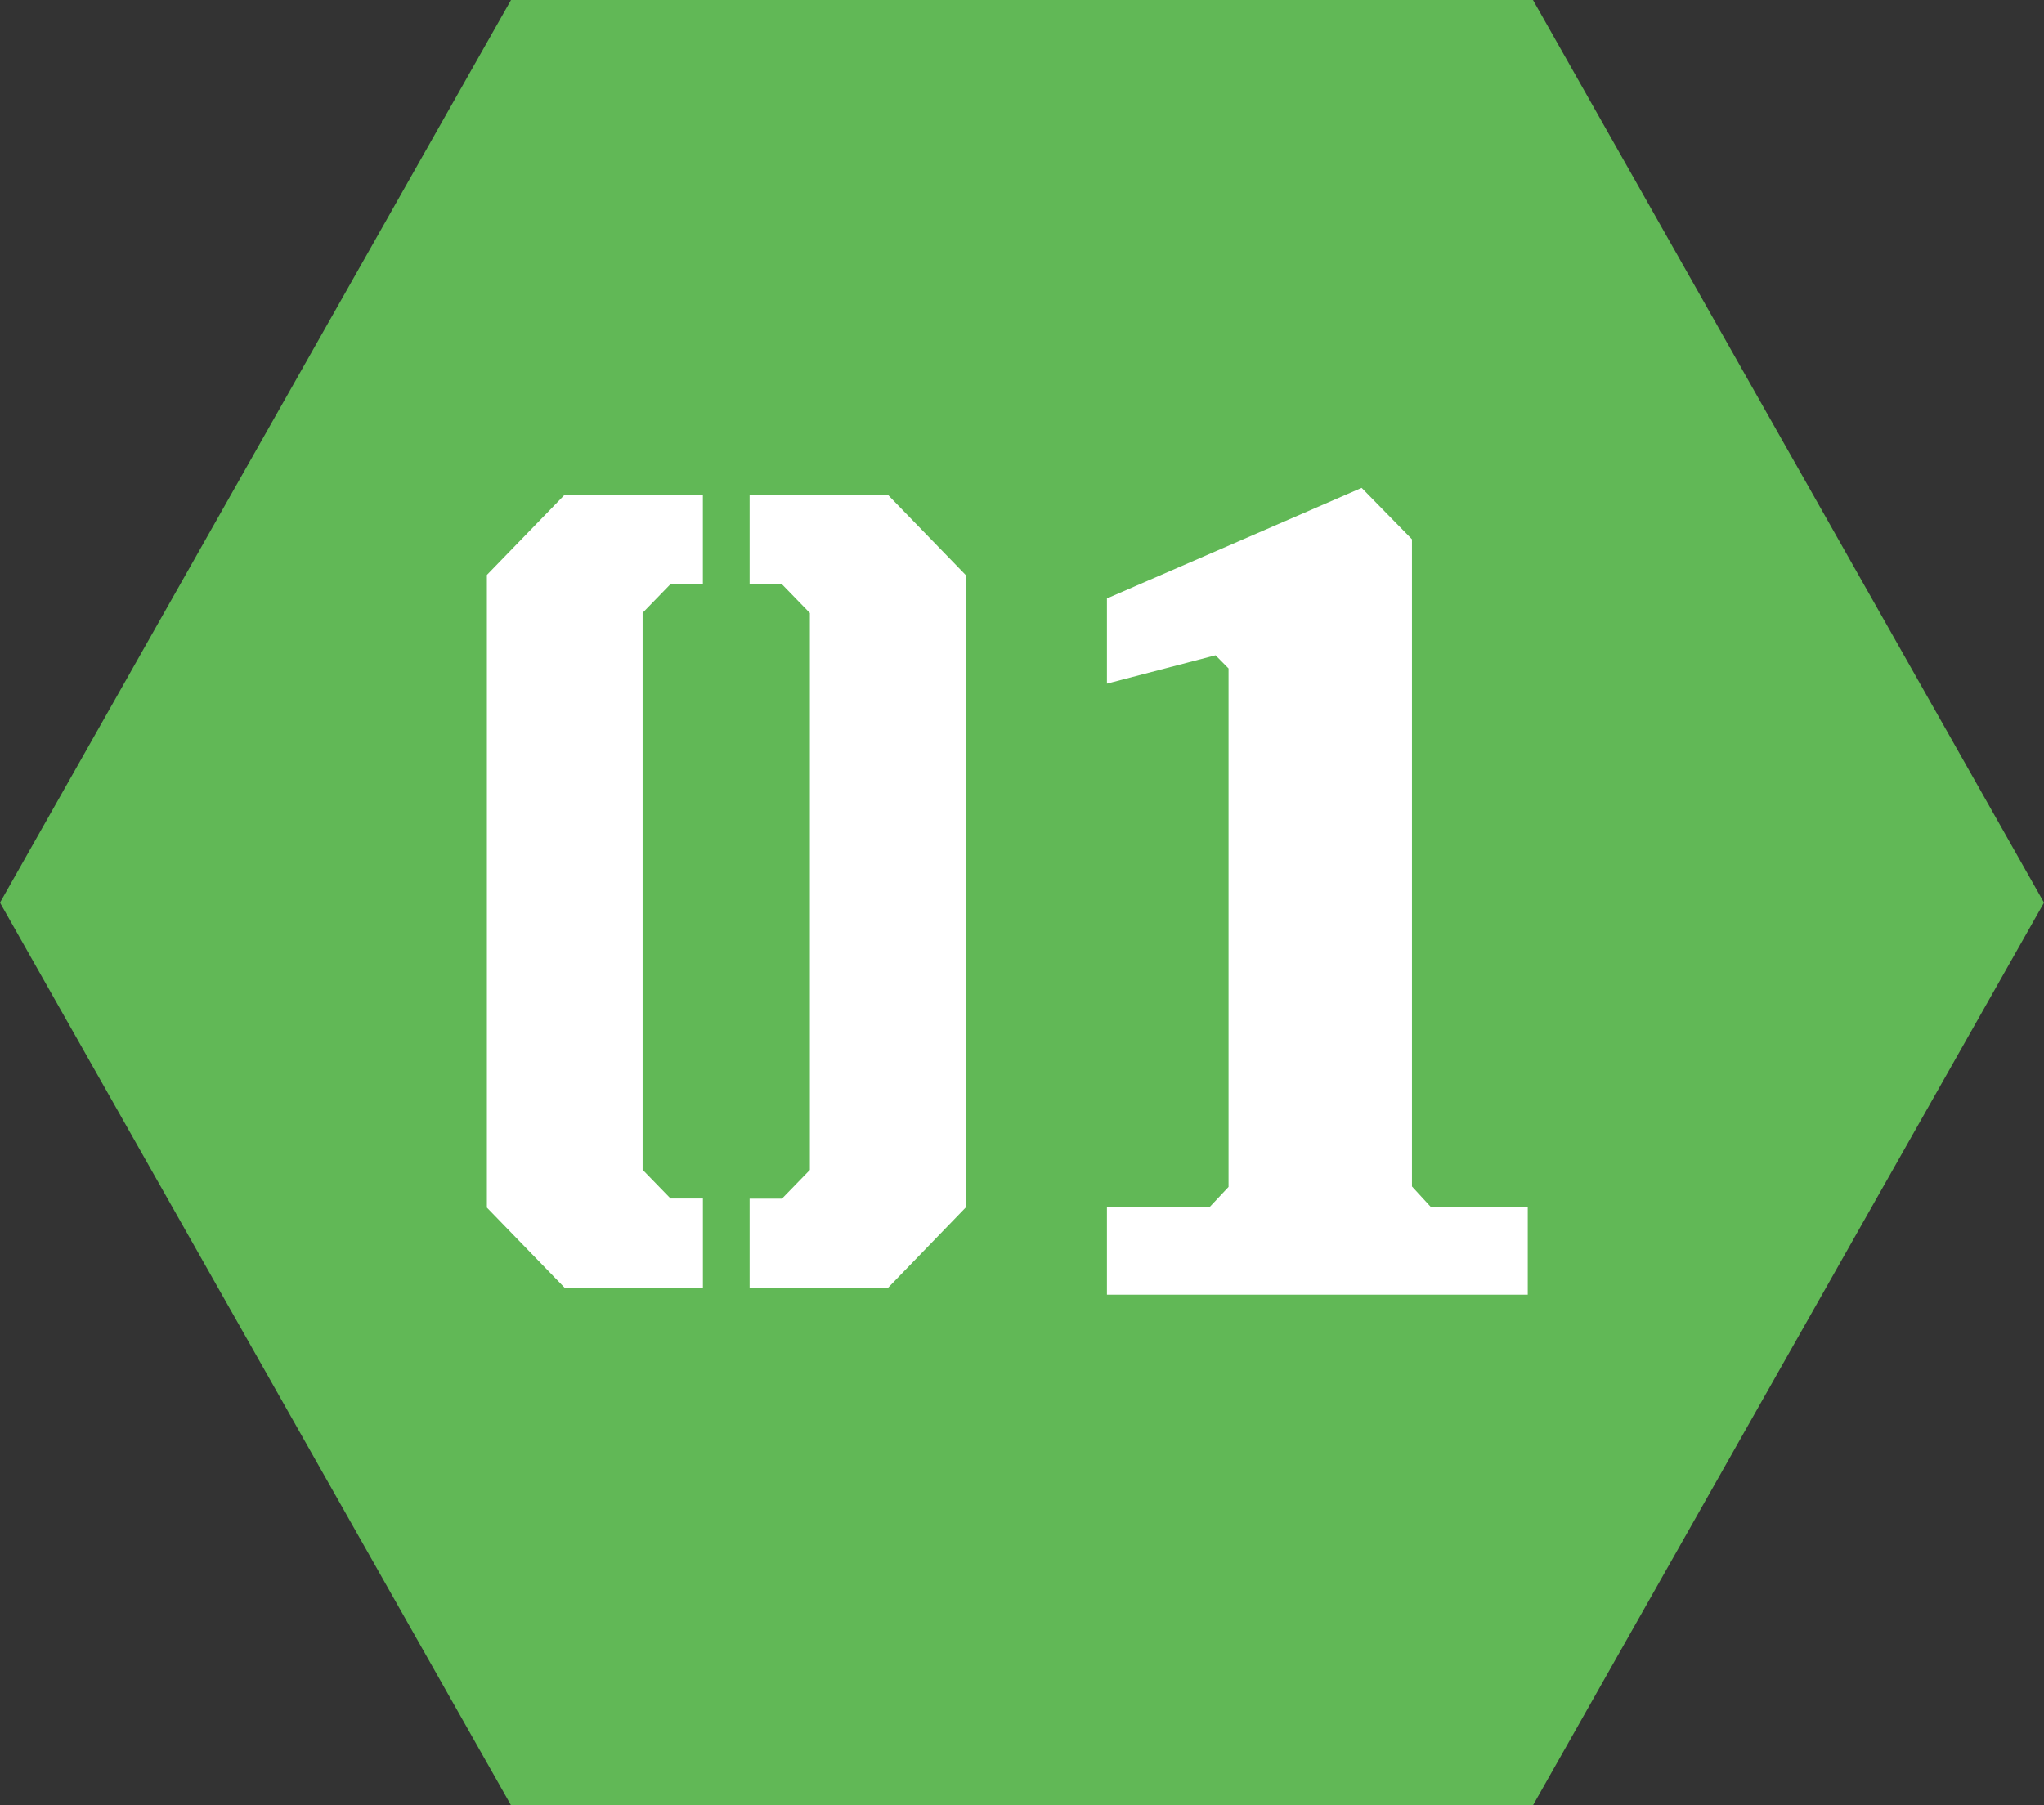
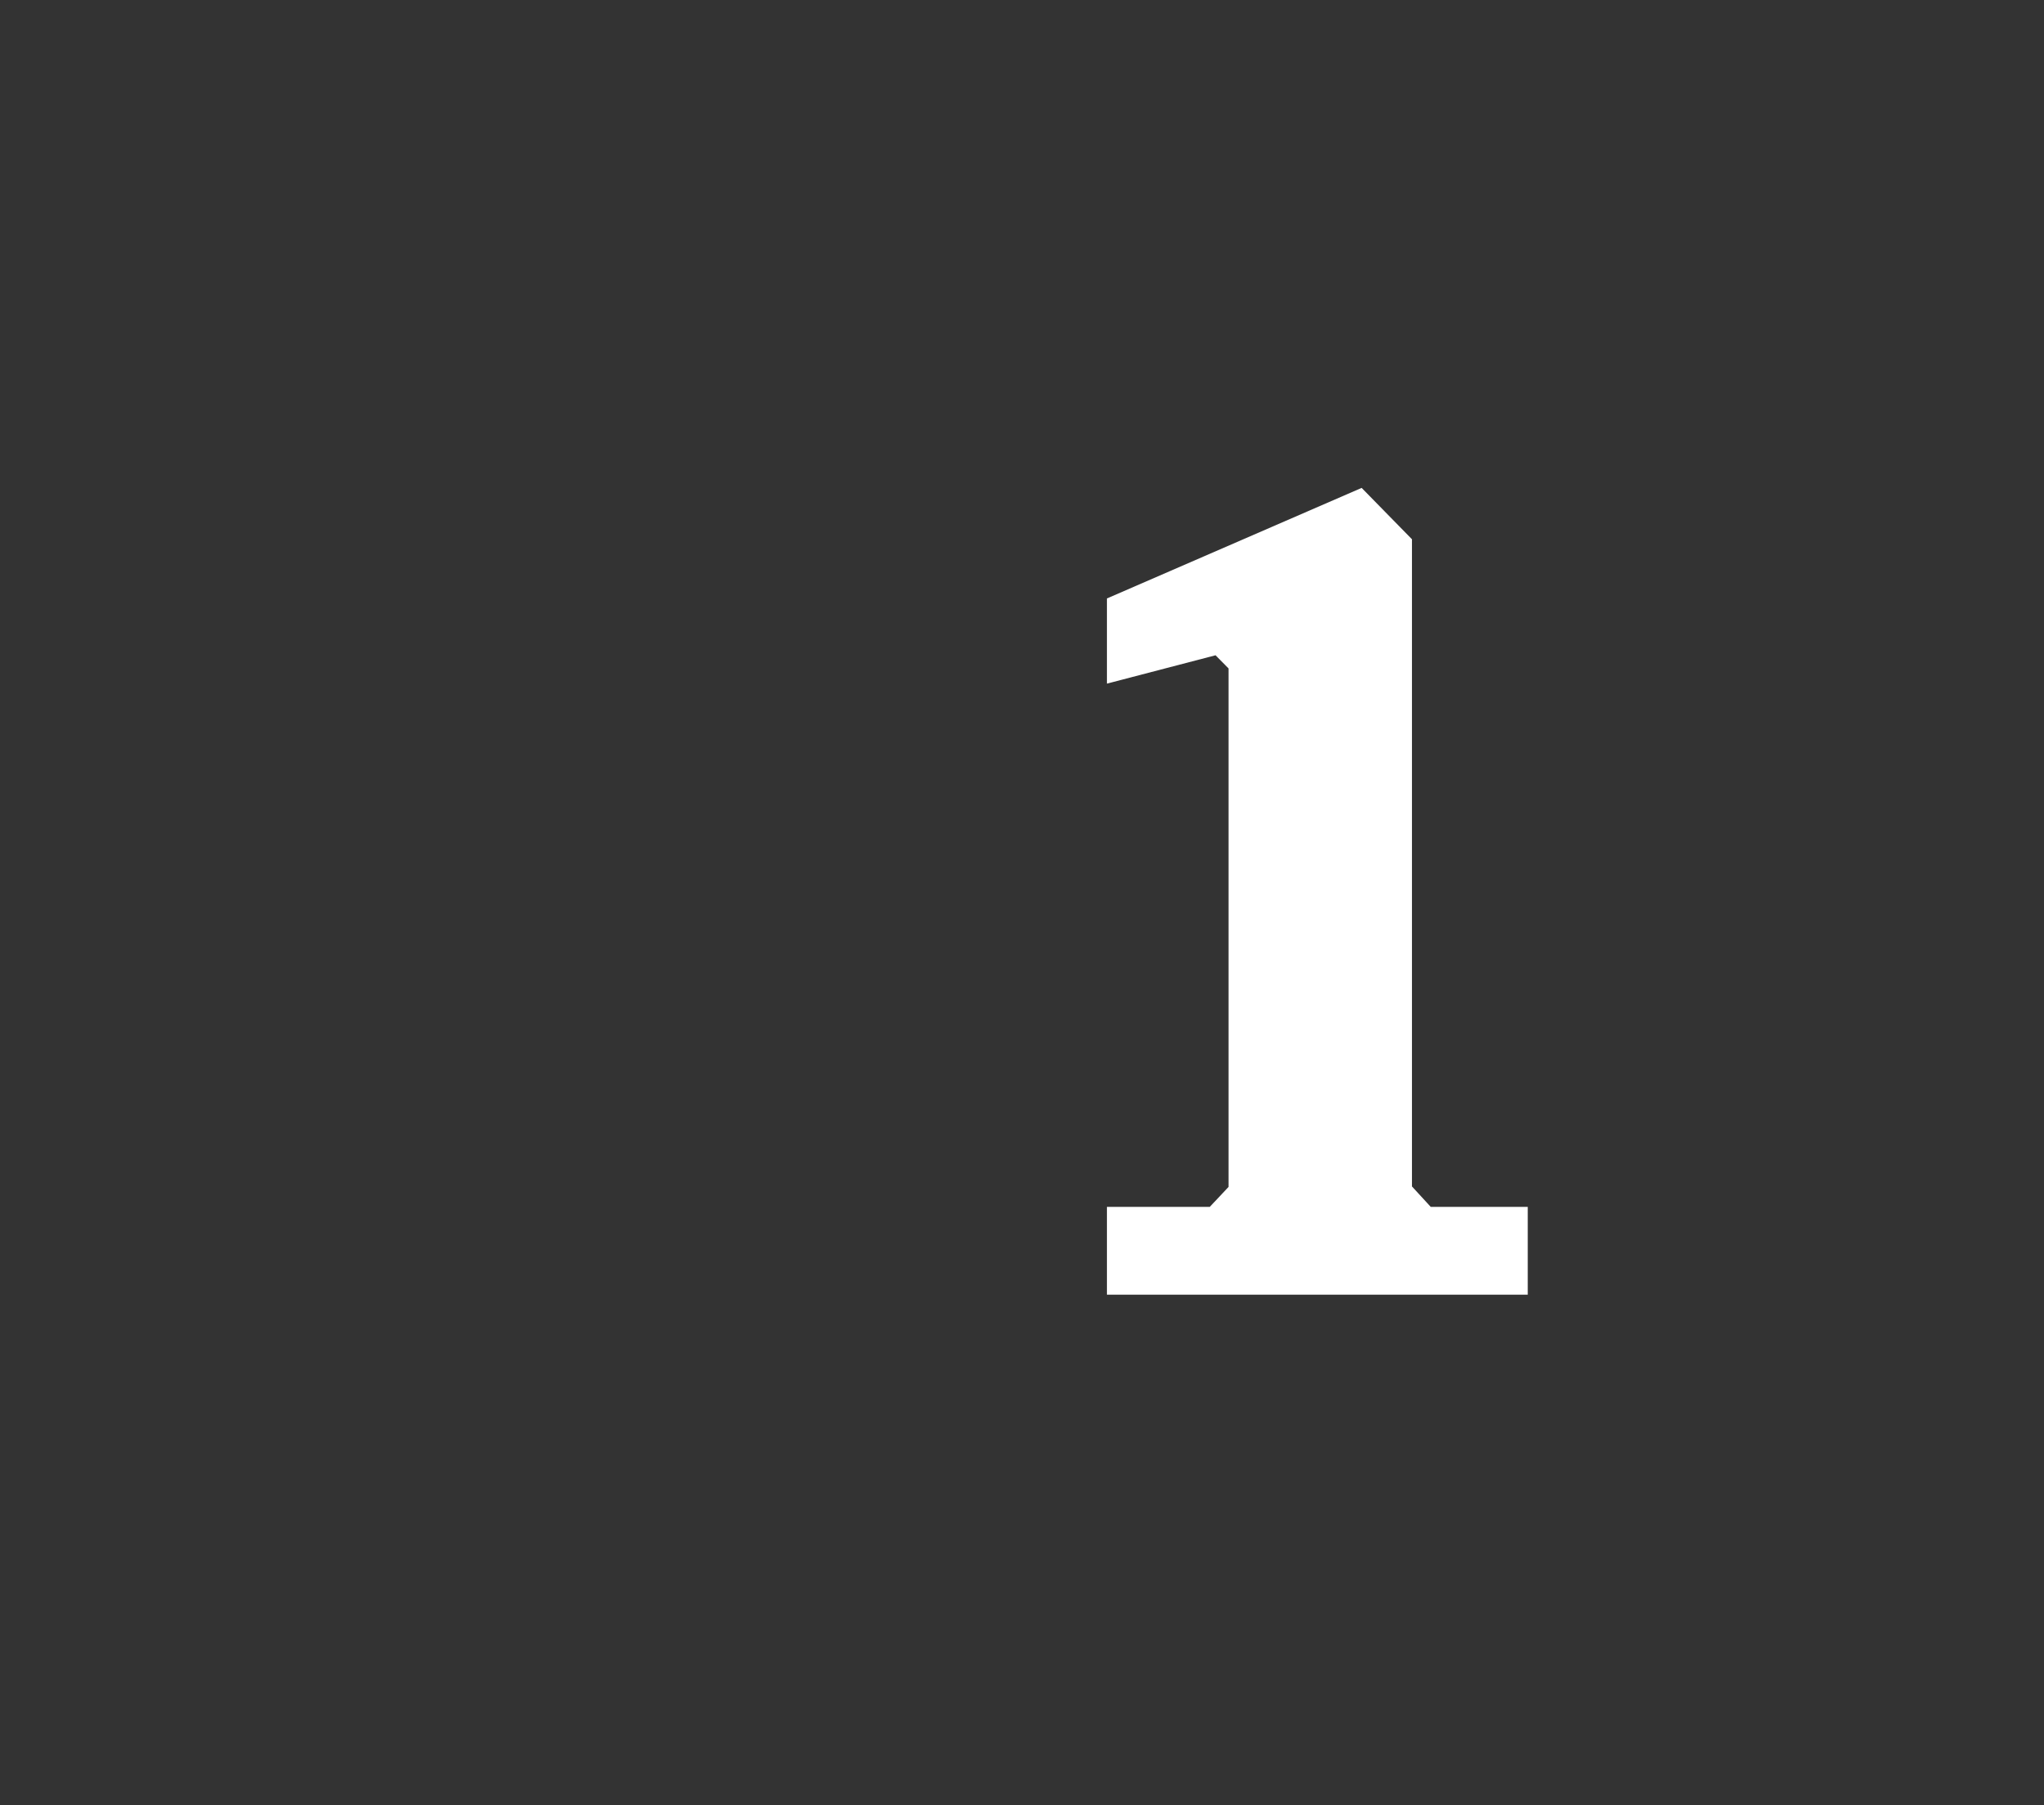
<svg xmlns="http://www.w3.org/2000/svg" width="60" height="53" viewBox="0 0 60 53">
  <rect x="0" y="0" width="60" height="53" fill="#333333" stroke="none" />
  <g id="グループ_818" data-name="グループ 818" transform="translate(-8580.772 -8349.74)">
-     <path id="多角形_2" data-name="多角形 2" d="M45,0,60,26.5,45,53H15L0,26.5,15,0Z" transform="translate(8580.772 8349.74)" fill="#61b856" />
    <g id="文字" transform="translate(8595.064 8364.064)">
      <g id="グループ_721" data-name="グループ 721">
        <path id="パス_2581" data-name="パス 2581" d="M25.035,21.108l-.551-.6v-19L23.007,0,15.53,3.246v2.5l3.188-.832L19.1,5.3V20.522l-.551.586H15.53v2.578H27.883V21.108Z" transform="translate(2.671)" fill="#fff" />
        <g id="グループ_720" data-name="グループ 720" transform="translate(0 0.199)">
-           <path id="パス_2582" data-name="パス 2582" d="M0,2.526V21.1l2.285,2.356H6.341V20.833H5.391l-.82-.844V3.639l.82-.844h.949V.17H2.285Z" transform="translate(0 -0.17)" fill="#fff" />
-           <path id="パス_2583" data-name="パス 2583" d="M10.635.17H6.58V2.8h.949l.82.844v16.35l-.82.844H6.58v2.625h4.055L12.921,21.1V2.526Z" transform="translate(1.132 -0.17)" fill="#fff" />
-         </g>
+           </g>
      </g>
    </g>
  </g>
</svg>